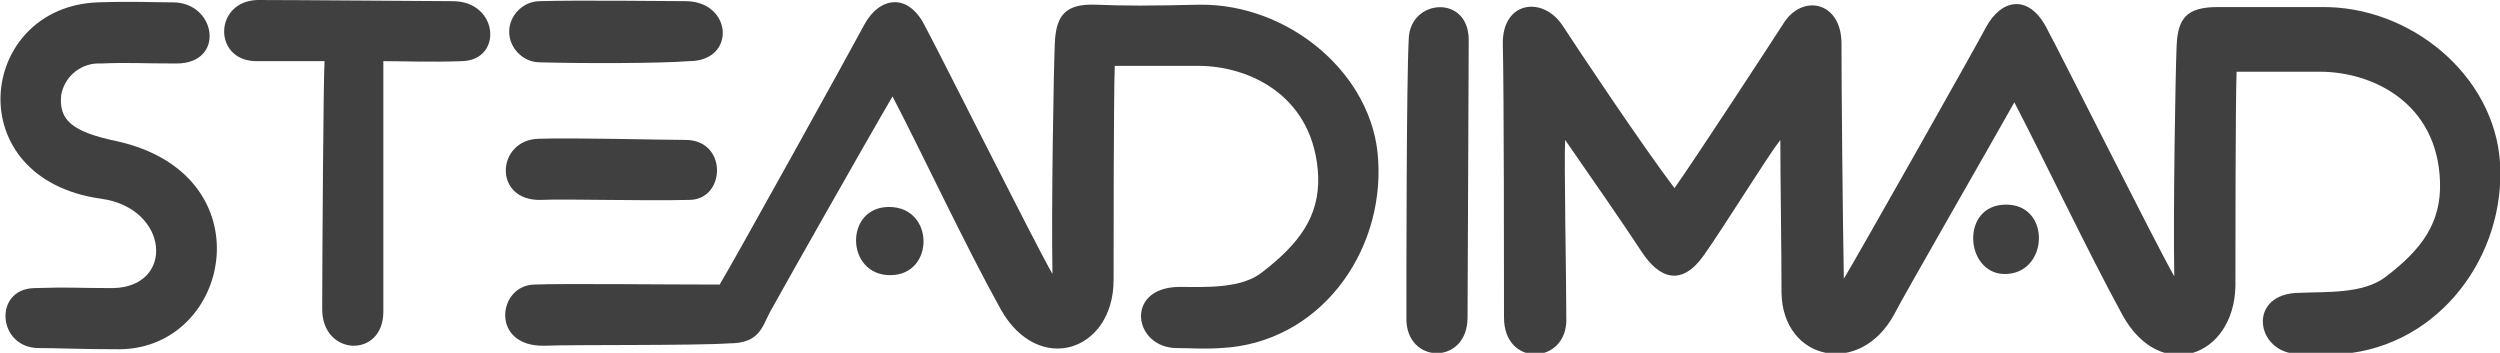
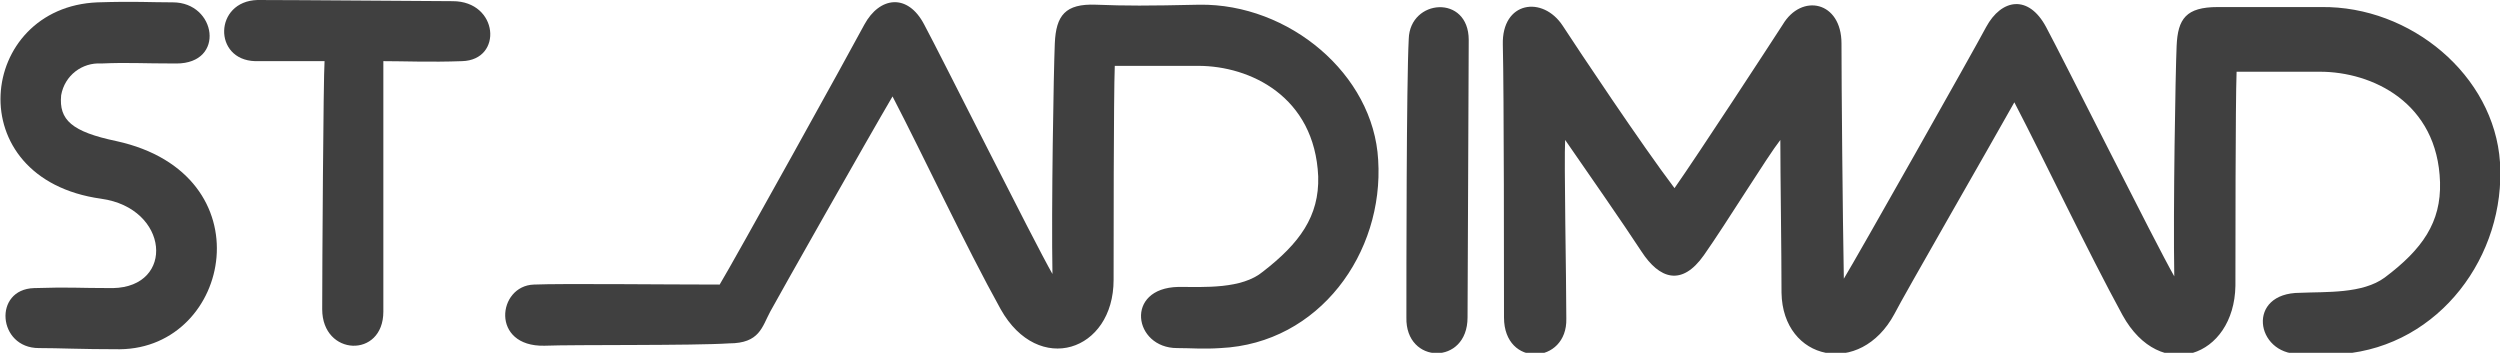
<svg xmlns="http://www.w3.org/2000/svg" version="1.1" id="logo" x="0px" y="0px" viewBox="0 0 212.6 30" style="enable-background:new 0 0 212.6 30;" xml:space="preserve">
  <style type="text/css">
	.st0{fill:#404040;}
</style>
-   <path class="st0" d="M170.4,23.3c-3.3-0.1-3.7-5.9,0.2-5.9S174.2,23.4,170.4,23.3z" />
  <path class="st0" d="M119.8,3.3c0.1-3.4,5.1-3.8,5.1,0.1c0,3.2-0.1,20.8-0.1,23.6c0,4.1-5.3,4-5.2,0C119.6,23.3,119.6,7.1,119.8,3.3  z" />
-   <path class="st0" d="M75.6,17.6c3.9,0,3.9,5.8,0.1,5.8S71.8,17.6,75.6,17.6z" />
  <path class="st0" d="M46.3,29.4c-4.6,0.1-4-5.1-0.9-5.2c2.4-0.1,11,0,15.8,0C62.3,22.4,72.5,4,73.5,2.1c1.3-2.4,3.7-2.7,5.1,0  c1.4,2.6,9.3,18.4,10.9,21.2c-0.1-5.6,0.1-17.2,0.2-19.6s0.9-3.4,3.5-3.3s4.3,0.1,8.8,0c7.6-0.1,14.8,5.9,15.2,13.2  c0.5,7.9-5,15.6-13.4,16c-1.5,0.1-2.5,0-3.7,0c-3.7,0-4.5-5.1,0.1-5.2c2.2,0,5.4,0.2,7.2-1.3c3.1-2.4,4.8-4.7,4.7-8.1  c-0.3-6.8-5.8-9.4-10.2-9.4c-2.6,0-4.5,0-7.1,0c-0.1,2.5-0.1,15.8-0.1,18.2c0,6.1-6.4,8.2-9.6,2.5c-3-5.4-6.6-13.1-9.2-18.1  c-2,3.4-9.7,17-10.4,18.3s-0.9,2.7-3.5,2.7C59,29.4,48.8,29.3,46.3,29.4z" />
-   <path class="st0" d="M45.8,11.8c3-0.1,10.5,0.1,12.6,0.1c3.5,0.1,3.3,5.1,0.2,5.1C54.5,17.1,48.2,16.9,46,17  C41.9,17.1,42.2,11.9,45.8,11.8z" />
-   <path class="st0" d="M45.9,5.3c-1.4,0-2.6-1.2-2.6-2.6s1.2-2.6,2.6-2.6c3-0.1,11.4,0,12.5,0c3.9,0.1,4.2,5.1,0.2,5.1  C56.1,5.4,49.4,5.4,45.9,5.3z" />
  <path class="st0" d="M27.6,5.2c-1.4,0-4.2,0-5.9,0c-3.6-0.1-3.5-5.1,0.2-5.2c3.4,0,15.2,0.1,16.6,0.1c3.9,0,4.3,5,0.8,5.1  c-2.7,0.1-5,0-6.7,0c0,2.6,0,18.7,0,21.3c0,4-5.2,3.8-5.2-0.2C27.4,22.7,27.5,6.6,27.6,5.2z" />
  <path class="st0" d="M3.3,29.6c-3.5,0-3.9-5-0.4-5.1c3.2-0.1,3.5,0,6.7,0c5.3-0.1,4.8-6.8-1-7.6C-3.6,15.2-1.9,0.6,8.3,0.2  c3.2-0.1,4.4,0,6.4,0c3.7,0,4.5,5.2,0.3,5.2c-3,0-4.1-0.1-6.4,0C7,5.3,5.5,6.4,5.2,8.1c-0.2,2.1,0.9,3.1,4.7,3.9  c12.8,2.8,9.8,17.6,0.3,17.7C6.7,29.7,5.1,29.6,3.3,29.6z" />
  <path class="st0" d="M212.6,13.8c-0.5-7.4-7.6-13.3-15.2-13.2c-4.5,0-6.1,0-8.8,0s-3.4,1-3.5,3.3s-0.3,13.9-0.2,19.6  c-1.6-2.8-9.5-18.6-10.9-21.2c-1.5-2.8-3.8-2.4-5.1,0c-1,1.9-11,19.6-12.1,21.4c-0.1-5.5-0.2-16.4-0.2-20s-3.4-4.3-5-1.6  c-1.1,1.7-7.1,10.9-9.2,13.9c-2.8-3.7-8.2-11.8-9.5-13.8c-1.7-2.6-5.2-2.1-5.1,1.6c0.1,3.9,0.1,20.1,0.1,23.2c0,4.3,5.4,4,5.3,0.1  c0-3.4-0.2-13.4-0.1-15.2c1.8,2.6,5,7.2,6.5,9.5s3.4,3,5.3,0.3s5.4-8.4,6.5-9.8c0,3.1,0.1,9.4,0.1,13c0.1,5.8,6.7,7.2,9.6,1.8  c0.7-1.4,8.3-14.6,10.2-18c2.6,5,6.2,12.6,9.2,18.1c3.2,5.8,9.5,3.6,9.6-2.5c0-2.5,0-15.7,0.1-18.2c2.6,0,4.5,0,7.1,0  c4.4,0,10,2.6,10.2,9.4c0.1,3.4-1.5,5.7-4.7,8.1c-1.9,1.4-5,1.2-7.2,1.3c-4.6,0-3.8,5.2-0.1,5.2c1.2,0,2.2,0.1,3.7,0  C207.5,29.4,213.1,21.7,212.6,13.8z" />
</svg>